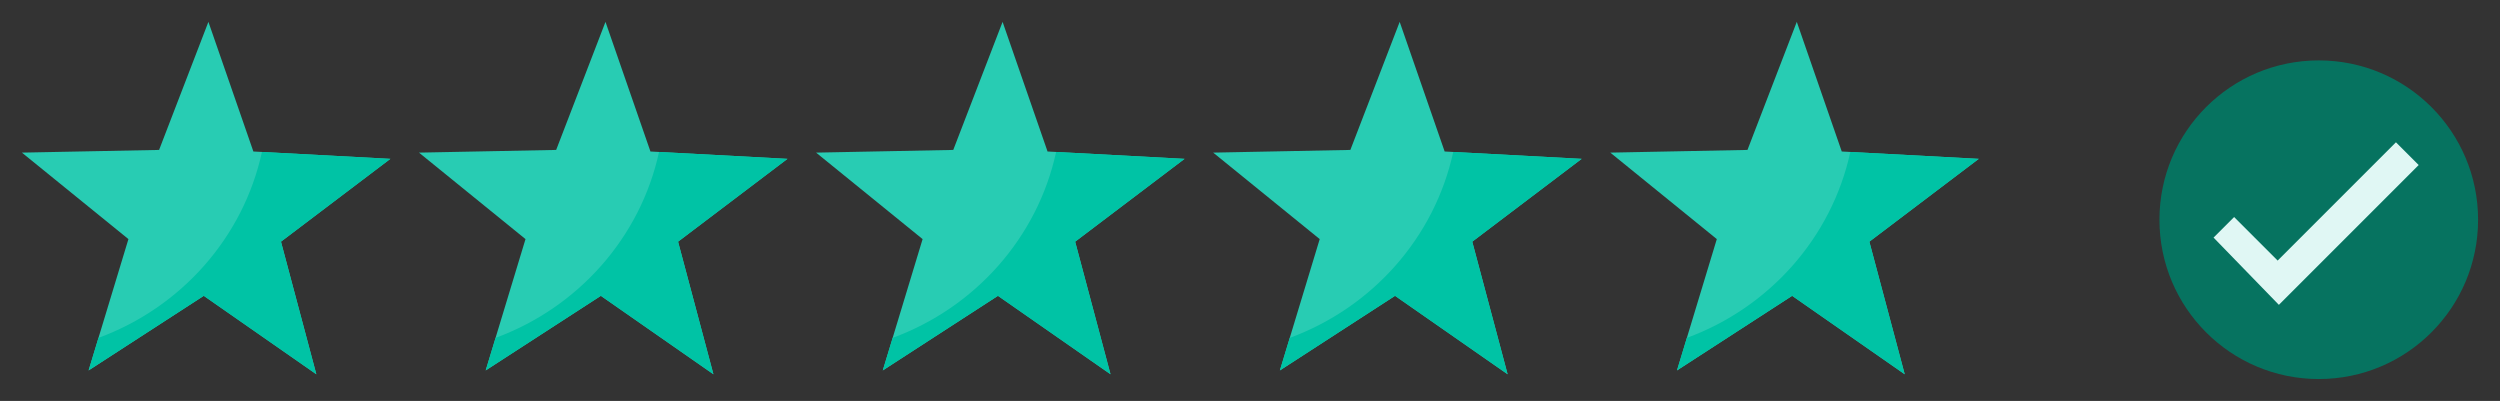
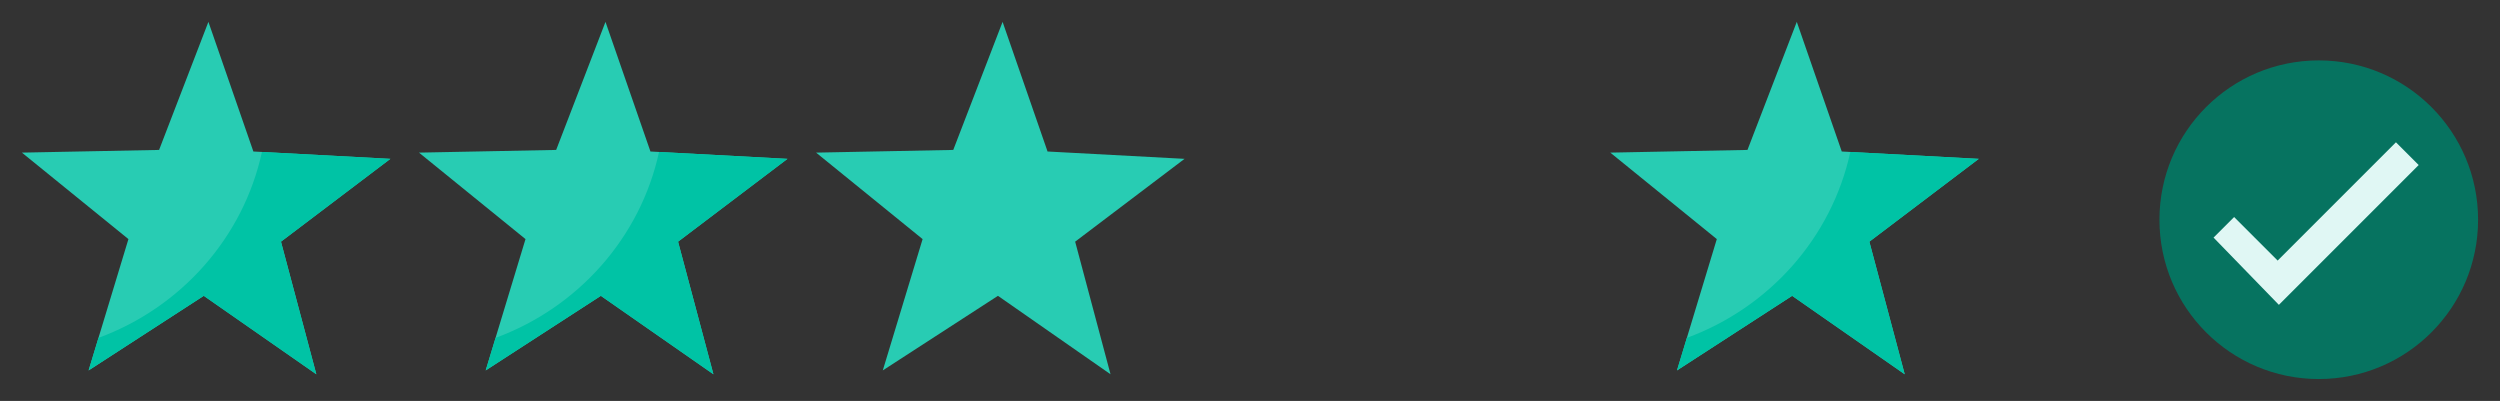
<svg xmlns="http://www.w3.org/2000/svg" xmlns:ns1="http://www.inkscape.org/namespaces/inkscape" xmlns:ns2="http://sodipodi.sourceforge.net/DTD/sodipodi-0.dtd" ns1:version="1.0 (4035a4fb49, 2020-05-01)" ns2:docname="star-miodott.svg" viewBox="0 0 114.19 18.313" height="18.313" width="114.19" id="svg1" version="1.1">
  <rect x="0" y="0" width="114.19" height="18.313" fill="#333333" stroke="none" />
  <defs id="defs1" />
  <ns2:namedview ns1:guide-bbox="true" showguides="true" ns1:current-layer="g1" ns1:window-maximized="0" ns1:window-y="0" ns1:window-x="78" ns1:window-height="1032" ns1:window-width="1528" ns1:cy="116.37901" ns1:cx="-58.148871" ns1:zoom="2" fit-margin-bottom="1" fit-margin-right="1" fit-margin-left="1" fit-margin-top="1" lock-margins="true" showgrid="false" ns1:document-rotation="0" ns1:deskcolor="#d1d1d1" ns1:pagecheckerboard="0" ns1:pageopacity="0.0" ns1:showpageshadow="2" borderopacity="0.25" bordercolor="#000000" pagecolor="#ffffff" id="namedview1">
    <ns1:page bleed="0" margin="0" height="482.907" width="999.613" id="page1" ns1:label="1" y="0" x="0" />
    <ns2:guide id="guide876" orientation="1,0" position="115.074,266.406" />
    <ns2:guide id="guide899" orientation="1,0" position="-136.461,338.078" />
    <ns2:guide id="guide901" orientation="0,-1" position="-136.461,338.078" />
    <ns2:guide id="guide945" orientation="0,-1" position="-135.469,358.433" />
  </ns2:namedview>
  <g transform="translate(-53.851,-355.326)" ns1:label="1" ns1:groupmode="layer" id="g1">
    <path style="fill:#28ccb3;fill-opacity:1;fill-rule:nonzero;stroke:none;stroke-width:0.014" d="m 68.3,372.421 -5.142,-3.583 -5.26,3.407 1.819,-5.998 -4.866,-3.95 6.266,-0.123 2.253,-5.849 2.054,5.921 6.258,0.335 -4.997,3.783 1.615,6.056" id="path2" />
    <path style="fill:#00c3a5;fill-opacity:1;fill-rule:nonzero;stroke:none;stroke-width:0.014" d="m 65.815,362.267 c -0.852,3.919 -3.707,7.11 -7.466,8.491 l -0.451,1.487 5.259,-3.406 5.143,3.582 -1.616,-6.055 4.997,-3.783 -5.866,-0.316" id="path3" />
    <path style="fill:#28ccb3;fill-opacity:1;fill-rule:nonzero;stroke:none;stroke-width:0.014" d="m 86.437,372.421 -5.142,-3.583 -5.26,3.407 1.819,-5.998 -4.866,-3.95 6.266,-0.123 2.253,-5.849 2.054,5.921 6.258,0.335 -4.997,3.783 1.615,6.056" id="path4" />
    <path style="fill:#00c3a5;fill-opacity:1;fill-rule:nonzero;stroke:none;stroke-width:0.014" d="m 83.953,362.267 c -0.852,3.919 -3.707,7.11 -7.466,8.491 l -0.451,1.487 5.259,-3.406 5.143,3.582 -1.616,-6.055 4.997,-3.783 -5.866,-0.316" id="path5" />
    <path style="fill:#28ccb3;fill-opacity:1;fill-rule:nonzero;stroke:none;stroke-width:0.014" d="m 104.575,372.421 -5.142,-3.583 -5.26,3.407 1.819,-5.998 -4.866,-3.95 6.266,-0.123 2.253,-5.849 2.054,5.921 6.258,0.335 -4.997,3.783 1.615,6.056" id="path6" />
-     <path style="fill:#00c3a5;fill-opacity:1;fill-rule:nonzero;stroke:none;stroke-width:0.014" d="m 102.09,362.267 c -0.852,3.919 -3.707,7.11 -7.466,8.491 l -0.451,1.487 5.259,-3.406 5.143,3.582 -1.616,-6.055 4.997,-3.783 -5.866,-0.316" id="path7" />
-     <path style="fill:#28ccb3;fill-opacity:1;fill-rule:nonzero;stroke:none;stroke-width:0.014" d="m 122.713,372.421 -5.142,-3.583 -5.26,3.407 1.819,-5.998 -4.866,-3.95 6.266,-0.123 2.253,-5.849 2.054,5.921 6.258,0.335 -4.997,3.783 1.615,6.056" id="path8" />
-     <path style="fill:#00c3a5;fill-opacity:1;fill-rule:nonzero;stroke:none;stroke-width:0.014" d="m 120.228,362.267 c -0.852,3.919 -3.707,7.11 -7.466,8.491 l -0.451,1.487 5.259,-3.406 5.143,3.582 -1.616,-6.055 4.997,-3.783 -5.866,-0.316" id="path9" />
    <path style="fill:#28ccb3;fill-opacity:1;fill-rule:nonzero;stroke:none;stroke-width:0.014" d="m 140.851,372.421 -5.142,-3.583 -5.26,3.407 1.819,-5.998 -4.866,-3.95 6.266,-0.123 2.253,-5.849 2.054,5.921 6.258,0.335 -4.997,3.783 1.615,6.056" id="path10" />
    <path style="fill:#00c3a5;fill-opacity:1;fill-rule:nonzero;stroke:none;stroke-width:0.014" d="m 138.366,362.267 c -0.852,3.919 -3.707,7.11 -7.466,8.491 l -0.451,1.487 5.259,-3.406 5.143,3.582 -1.616,-6.055 4.997,-3.783 -5.866,-0.316" id="path11" />
    <circle r="7.277" cy="365.362" cx="159.763" id="path991" style="fill:#067360;fill-opacity:1;stroke:none;stroke-width:2.494;stroke-linecap:round;stroke-opacity:1;paint-order:markers stroke fill" />
    <path id="path993" d="m 154.957,366.178 0.939,-0.939 1.989,1.989 5.403,-5.403 1.039,1.039 -6.386,6.386 z" style="fill:#e0f7f4;fill-opacity:1;stroke:none;stroke-width:1px;stroke-linecap:butt;stroke-linejoin:miter;stroke-opacity:1" />
  </g>
</svg>